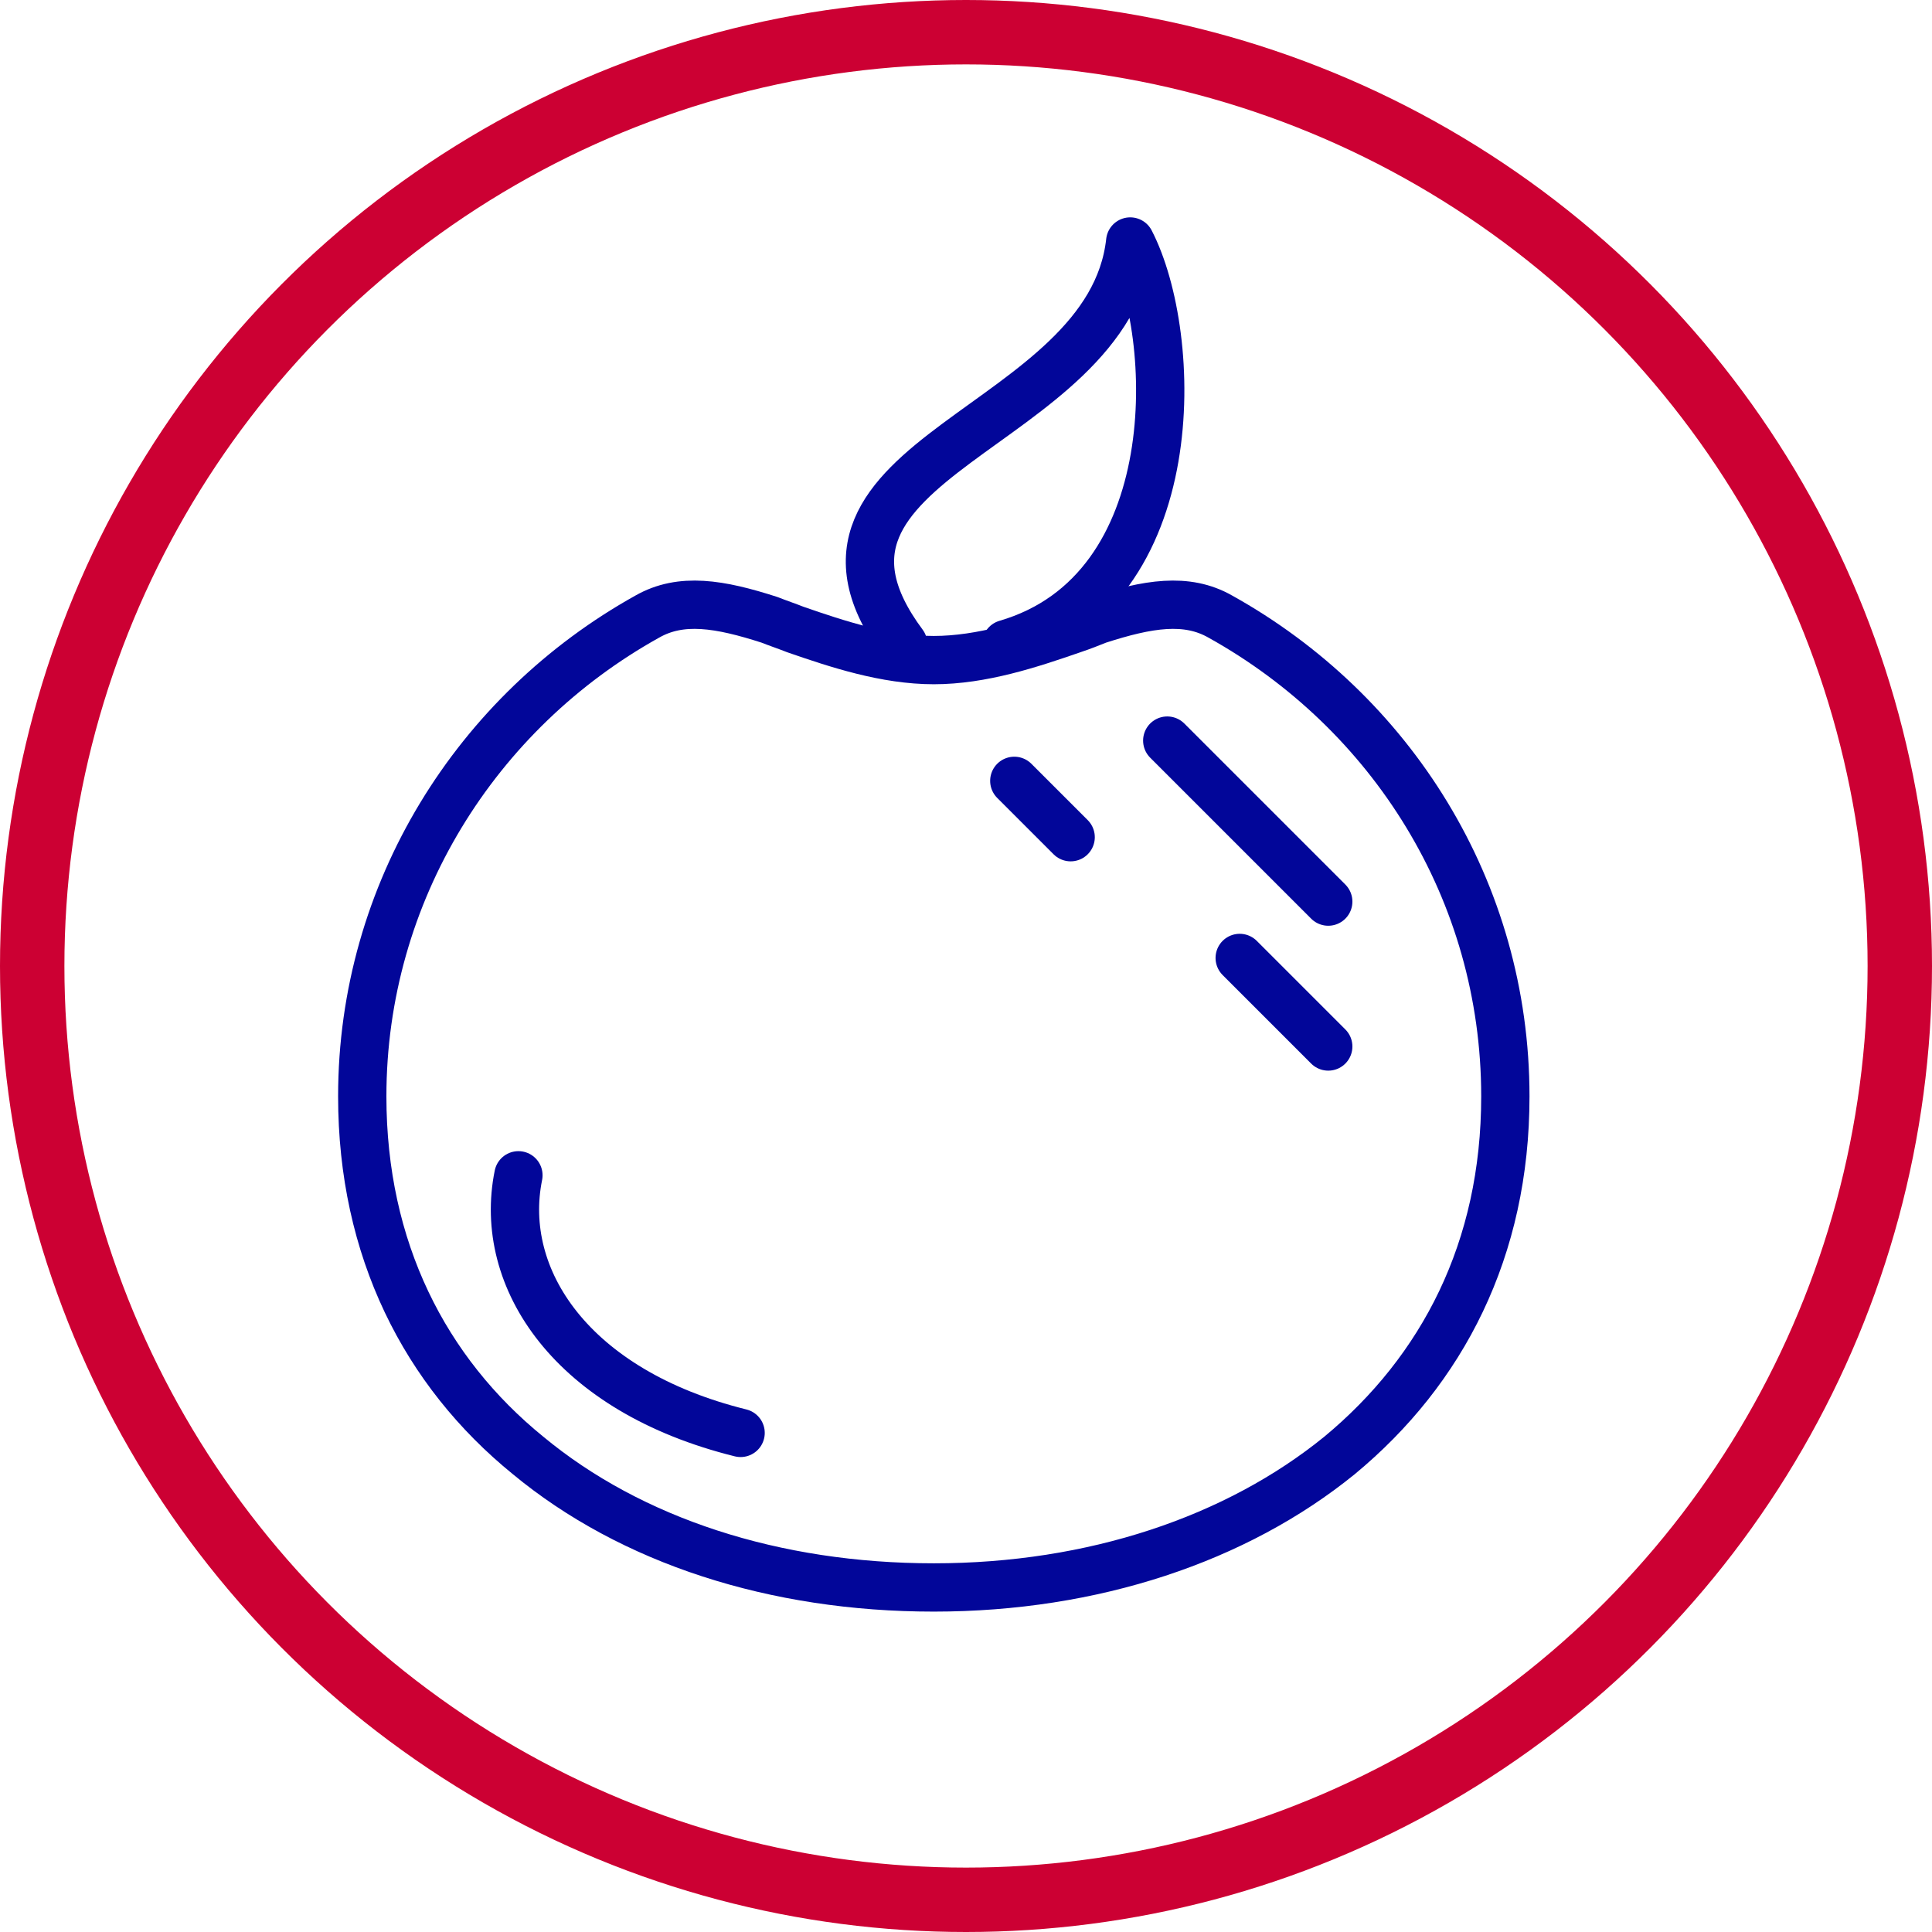
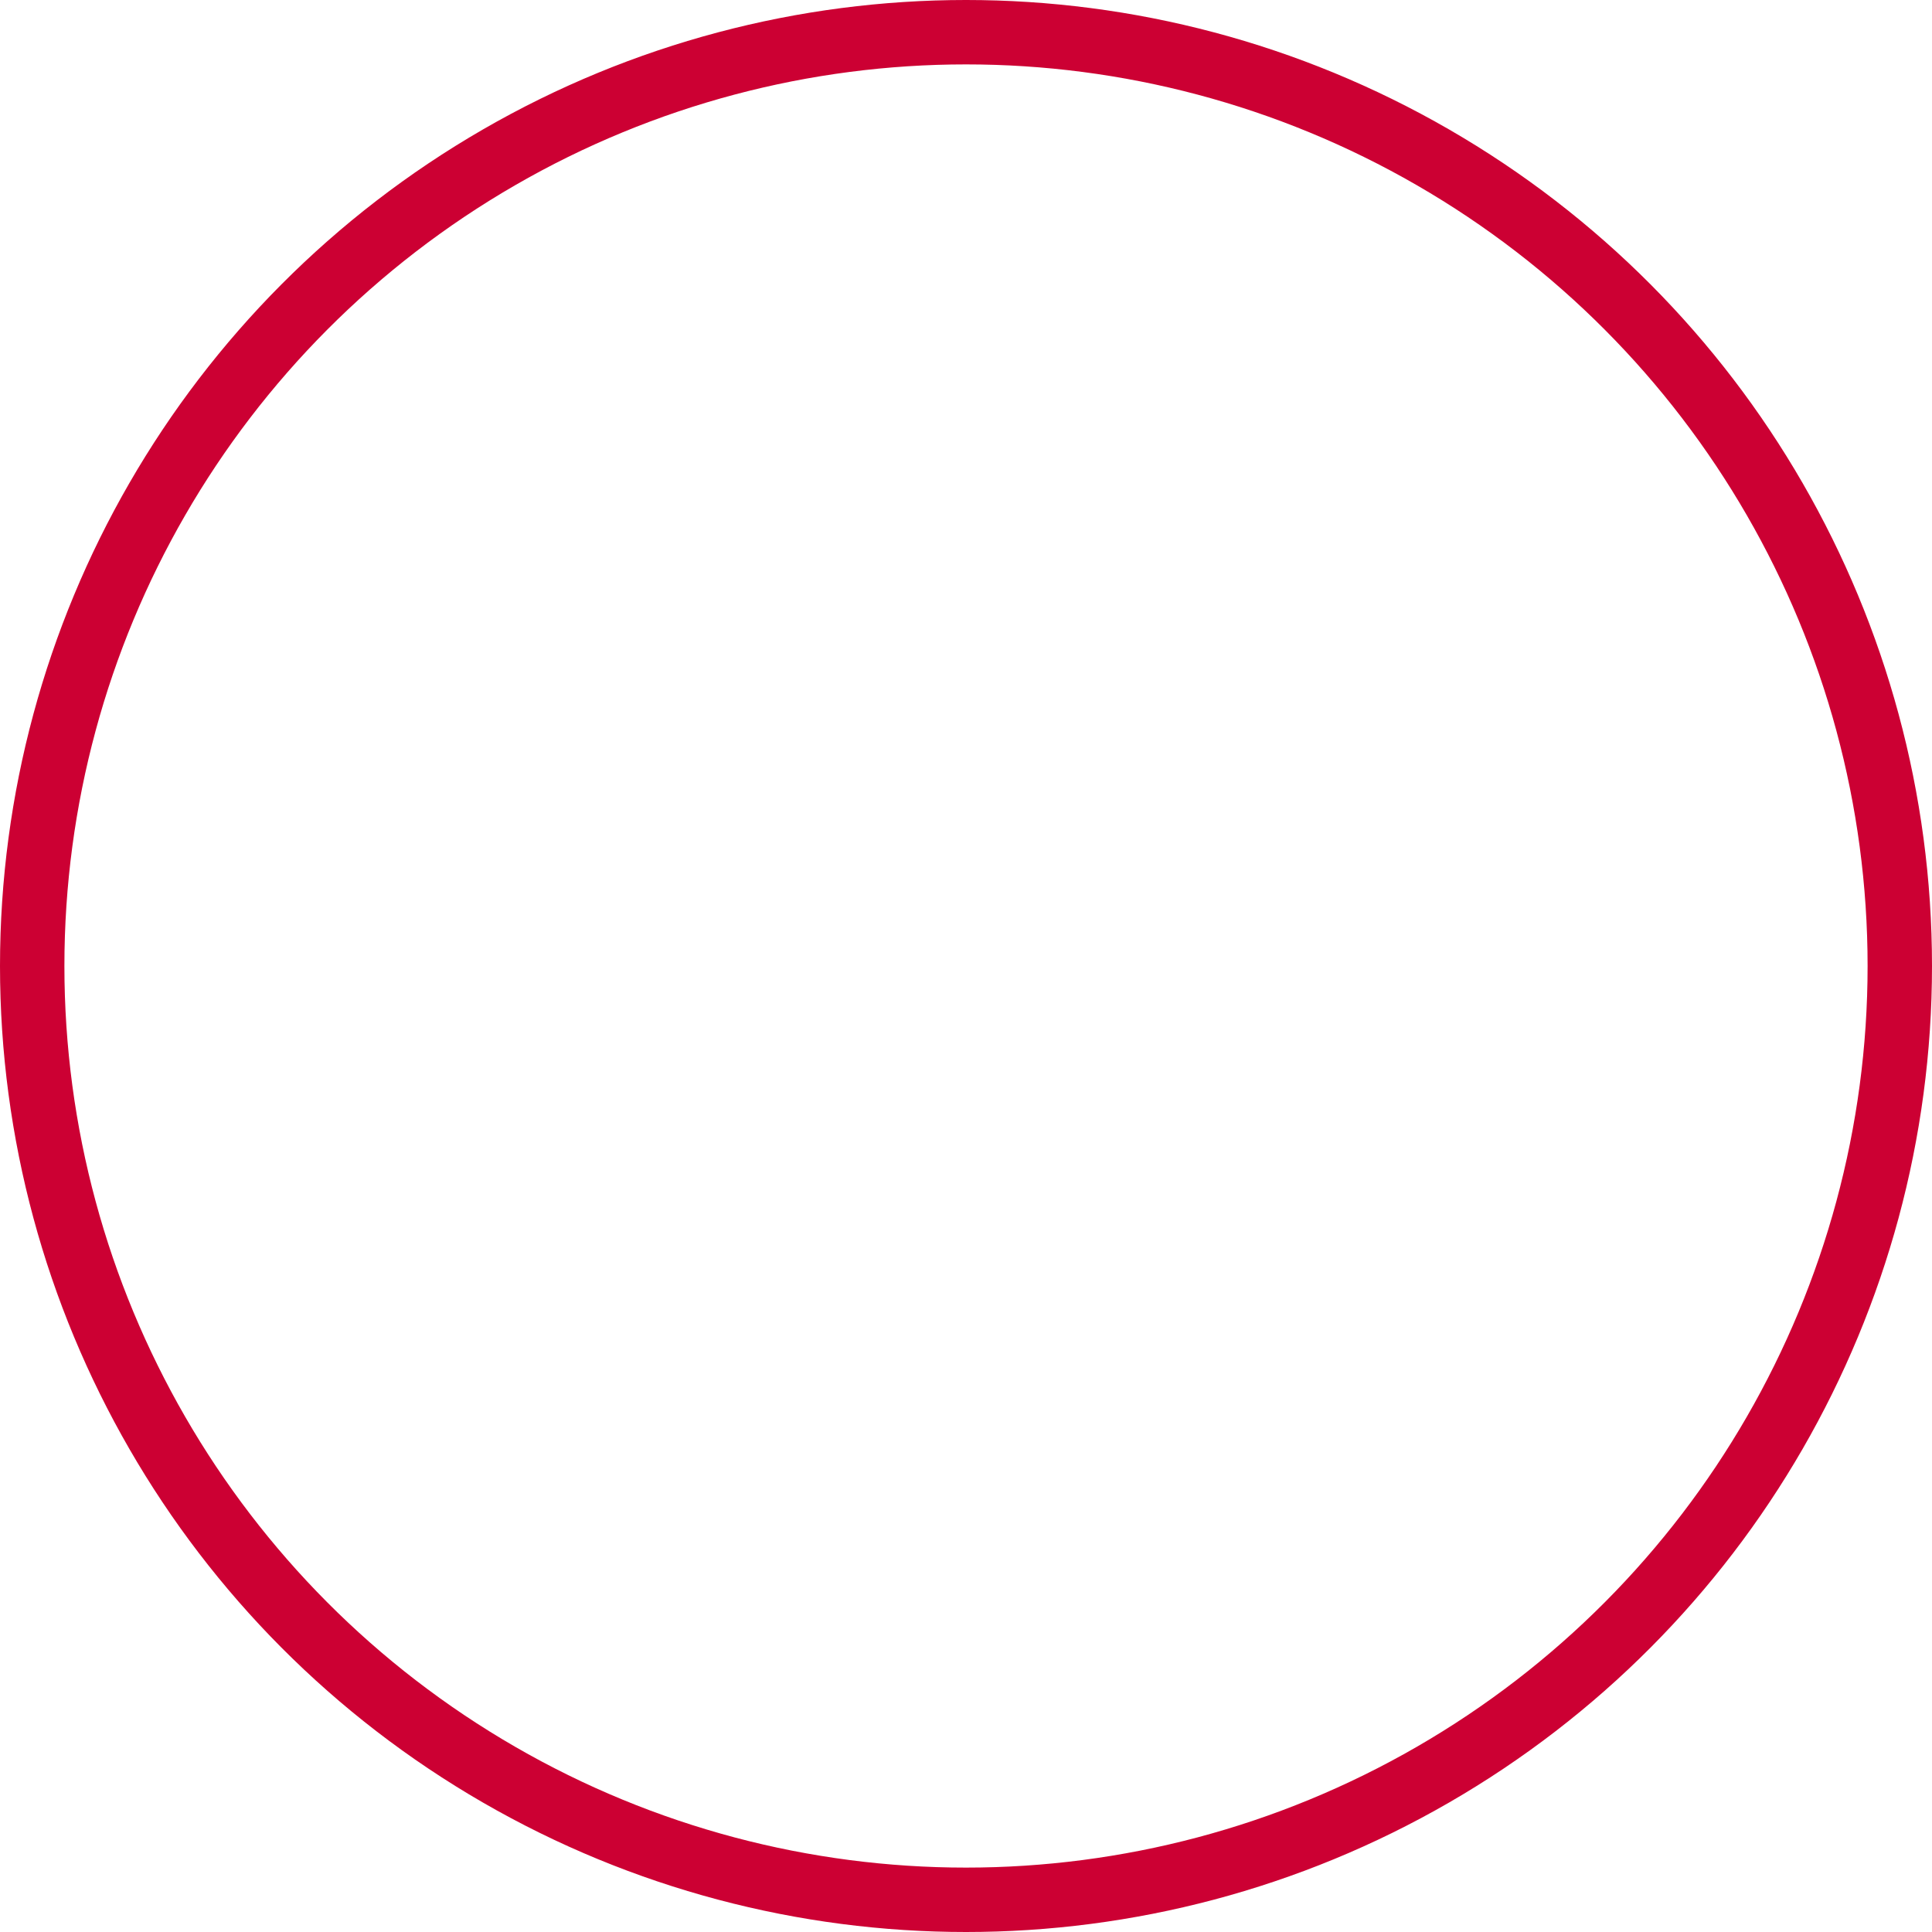
<svg xmlns="http://www.w3.org/2000/svg" class="mx-auto mw-100" style="fill:none;stroke-linecap:round;stroke-linejoin:round;stroke-width:3;stroke:#020699;" version="1.1" viewBox="0 0 120 120" width="120">
  <circle style="stroke-width:4;stroke:#CC0033;" cx="60" cy="60" r="58" />
-   <path d="M93.5,68.1c0,9.5-3.9,17-10.3,22.3c-6.4,5.2-15.3,8.2-25.2,8.2s-18.8-2.9-25.2-8.2 c-6.4-5.2-10.3-12.8-10.3-22.3c0-12.7,7.1-23.9,17.7-29.8c2.1-1.2,4.5-0.8,7.6,0.2c0.5,0.2,1.1,0.4,1.6,0.6c2.6,0.9,5.6,1.9,8.6,1.9 s6-1,8.6-1.9c0.6-0.2,1.1-0.4,1.6-0.6c3.1-1,5.5-1.4,7.6-0.2C86.4,44.2,93.5,55.3,93.5,68.1z" />
-   <path d="M56.1,40c-8.7-11.7,12.8-13.2,14.1-25c3,5.8,3.6,21.7-7.7,25" />
-   <path d="M32.2,73c-1.3,6.4,3.3,13.4,13.8,16" />
-   <path d="M72.5,46l10,10 M77,59.5l5.5,5.5 M63,48.5l3.5,3.5" />
</svg>